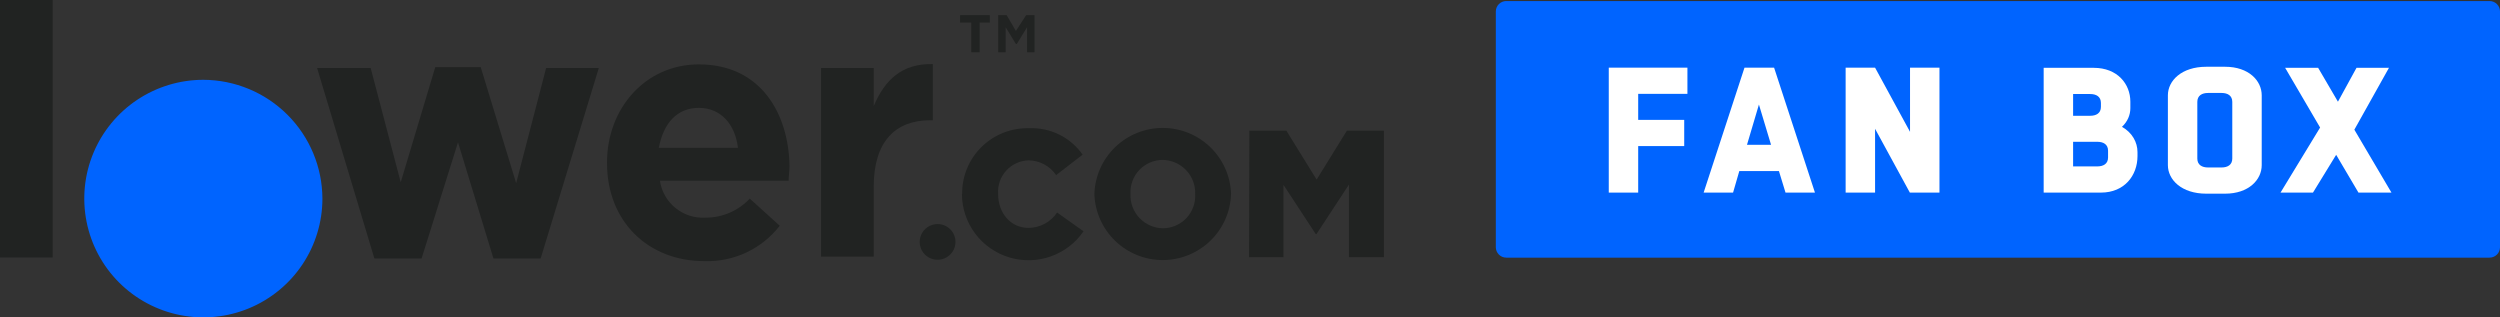
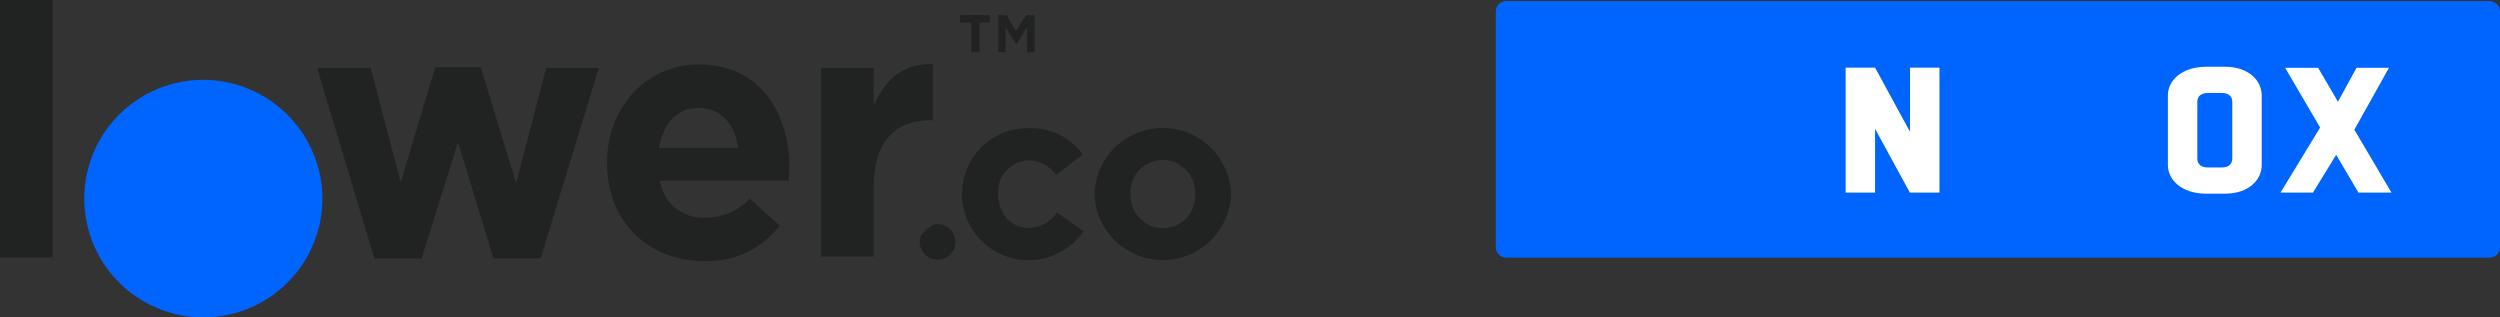
<svg xmlns="http://www.w3.org/2000/svg" width="2119" height="269" viewBox="0 0 2119 269" fill="none">
  <rect x="0" y="0" width="2119" height="269" fill="#333333" stroke="none" />
  <path d="M1267.86 9.725C1267.86 4.842 1271.82 0.884 1276.71 0.884H2110.15C2115.04 0.884 2119 4.842 2119 9.725V209.533C2119 214.415 2115.04 218.374 2110.15 218.374H1276.71C1271.82 218.374 1267.86 214.415 1267.86 209.533V9.725Z" fill="#0064FF" />
-   <path d="M1388.53 163.249V123.817H1427.54V101.608H1388.53V79.55H1430.26V57.341H1363.59V163.249H1388.53Z" fill="white" />
-   <path d="M1478.63 57.341L1444 163.249H1468.95L1474.24 144.968H1507.81L1513.4 163.249H1538.35L1503.72 57.341H1478.63ZM1490.87 88.615L1501.15 122.76H1480.74L1490.87 88.615Z" fill="white" />
  <path d="M1589.31 163.249V109.162L1618.79 163.249H1643.89V57.341H1618.94V111.731L1589.31 57.341H1564.36V163.249H1589.31Z" fill="white" />
-   <path d="M1732.21 163.249H1780.74C1800.7 163.249 1811.74 148.746 1811.74 132.278V128.954C1811.74 120.493 1807.2 112.335 1798.58 107.5C1803.27 103.119 1805.69 97.529 1805.69 91.637V86.198C1805.69 71.09 1794.65 57.492 1774.7 57.492H1732.21V163.249ZM1777.72 120.191C1782.71 120.191 1786.79 122.306 1786.79 127.745V133.486C1786.79 138.925 1782.71 141.04 1777.72 141.04H1757.16V120.191H1777.72ZM1771.67 79.701C1776.66 79.701 1780.74 81.817 1780.74 87.255V90.579C1780.74 96.018 1776.66 98.133 1771.67 98.133H1757.16V79.701H1771.67Z" fill="white" />
  <path d="M1871.52 141.947C1866.53 141.947 1862.45 139.832 1862.45 134.393V86.349C1862.45 80.91 1866.53 78.795 1871.52 78.795H1883.01C1888 78.795 1892.08 80.91 1892.08 86.349V134.393C1892.08 139.832 1888 141.947 1883.01 141.947H1871.52ZM1886.03 164.156C1905.99 164.156 1917.03 152.371 1917.03 139.983V80.759C1917.03 68.37 1905.99 56.586 1886.03 56.586H1870.01C1849.14 56.586 1837.5 68.37 1837.5 80.759V139.983C1837.5 152.371 1849.14 164.156 1870.01 164.156H1886.03Z" fill="white" />
  <path d="M1997.37 57.492L1981.64 86.198L1964.86 57.492H1936.89L1966.52 108.105L1932.96 163.249H1960.48L1980.13 131.22L1999.03 163.249H2027L1995.55 109.918L2024.88 57.492H1997.37Z" fill="white" />
  <path fill-rule="evenodd" clip-rule="evenodd" d="M273.278 168.32C273.278 188.233 267.36 207.698 256.27 224.255C245.181 240.812 229.419 253.716 210.978 261.336C192.537 268.956 172.246 270.95 152.669 267.065C133.092 263.181 115.11 253.592 100.996 239.512C86.882 225.431 77.27 207.492 73.376 187.962C69.482 168.432 71.48 148.189 79.119 129.792C86.757 111.395 99.693 95.671 116.289 84.608C132.885 73.546 152.397 67.641 172.358 67.641C199.093 67.74 224.705 78.379 243.61 97.239C262.515 116.098 273.179 141.649 273.278 168.32Z" fill="#0064FF" />
  <path d="M592.355 54.57C546.881 54.57 514.516 92.114 514.516 137.541V138.355C514.516 187.537 549.202 221.326 596.934 221.326C609.216 221.747 621.422 219.248 632.545 214.037C643.669 208.826 653.391 201.051 660.911 191.354L635.508 168.327C630.695 173.467 624.866 177.556 618.388 180.335C611.91 183.114 604.925 184.522 597.875 184.471C588.696 185.006 579.65 182.09 572.52 176.299C565.391 170.507 560.696 162.26 559.363 153.185H668.438C668.438 149.368 669.19 144.737 669.19 140.67C668.438 96.056 644.728 54.57 592.355 54.57ZM558.422 125.277C562.311 104.503 573.852 91.425 592.355 91.425C610.858 91.425 623.152 105.254 625.473 125.277H558.422Z" fill="#212322" />
  <path d="M437.496 155.242L407.451 56.878H368.94L339.648 154.491L314.183 57.629H268.771L317.319 219.066H357.336L388.196 120.64L418.24 219.066H458.257L507.557 57.629H462.898L437.496 155.242Z" fill="#212322" />
  <path d="M44.659 0H0V218.254H44.659V0Z" fill="#212322" />
  <path d="M740.565 89.919V57.631H695.907V217.505H740.565V158.248C740.565 119.829 759.069 101.933 788.36 101.933H790.681V54.315C764.463 53.752 749.974 67.643 740.565 89.919Z" fill="#212322" />
  <path d="M815.522 164.504C815.419 157.103 816.812 149.758 819.619 142.907C822.426 136.056 826.588 129.839 831.858 124.629C837.127 119.419 843.395 115.322 850.288 112.583C857.18 109.845 864.556 108.52 871.973 108.689C880.862 108.267 889.712 110.1 897.698 114.018C905.684 117.936 912.543 123.809 917.635 131.09L895.18 148.423C892.575 144.601 889.08 141.466 884.994 139.287C880.909 137.107 876.355 135.948 871.722 135.908C868.148 136.026 864.635 136.86 861.391 138.361C858.147 139.861 855.239 141.997 852.839 144.642C850.44 147.287 848.599 150.386 847.424 153.755C846.25 157.124 845.768 160.695 846.005 164.254V164.504C846.005 180.585 856.668 193.162 871.722 193.162C876.525 193.135 881.249 191.935 885.481 189.666C889.712 187.397 893.322 184.129 895.995 180.147L918.388 196.041C911.606 205.939 901.835 213.42 890.497 217.395C879.159 221.369 866.845 221.63 855.347 218.14C843.85 214.649 833.769 207.589 826.573 197.988C819.376 188.386 815.439 176.743 815.334 164.754L815.522 164.504Z" fill="#212322" />
  <path d="M927.595 164.507C928.048 149.508 934.328 135.272 945.109 124.807C955.89 114.342 970.326 108.469 985.368 108.429C1000.41 108.388 1014.88 114.183 1025.72 124.589C1036.55 134.995 1042.91 149.197 1043.44 164.194V164.507C1042.95 179.503 1036.63 193.721 1025.82 204.155C1015.01 214.589 1000.56 220.422 985.52 220.422C970.479 220.422 956.028 214.589 945.219 204.155C934.41 193.721 928.09 179.503 927.595 164.507ZM1013.02 164.507C1013.17 160.78 1012.56 157.062 1011.24 153.573C1009.91 150.084 1007.9 146.895 1005.33 144.194C1002.75 141.493 999.652 139.335 996.223 137.848C992.795 136.361 989.102 135.575 985.363 135.535C981.671 135.565 978.023 136.338 974.638 137.809C971.253 139.279 968.201 141.417 965.665 144.094C963.128 146.77 961.16 149.93 959.878 153.384C958.596 156.838 958.027 160.515 958.204 164.194V164.507C958.053 168.22 958.649 171.927 959.956 175.407C961.263 178.888 963.256 182.072 965.816 184.772C968.377 187.472 971.453 189.633 974.864 191.128C978.275 192.624 981.951 193.423 985.677 193.478C989.41 193.467 993.101 192.697 996.526 191.215C999.951 189.734 1003.04 187.571 1005.6 184.86C1008.16 182.149 1010.13 178.946 1011.41 175.446C1012.69 171.947 1013.24 168.225 1013.02 164.507Z" fill="#212322" />
-   <path d="M1058.96 110.746H1090.32L1115.97 152.231L1141.62 110.746H1172.99V217.995H1143.38V156.424L1115.84 198.41H1115.22L1087.87 156.674V217.995H1058.7L1058.96 110.746Z" fill="#212322" />
-   <path fill-rule="evenodd" clip-rule="evenodd" d="M809.877 205.048C809.877 208.043 808.987 210.971 807.319 213.461C805.651 215.951 803.281 217.892 800.507 219.038C797.734 220.184 794.682 220.484 791.737 219.9C788.793 219.315 786.088 217.873 783.965 215.755C781.843 213.638 780.397 210.94 779.811 208.002C779.226 205.065 779.526 202.02 780.675 199.253C781.824 196.486 783.769 194.121 786.266 192.457C788.762 190.793 791.696 189.905 794.699 189.905C798.724 189.905 802.585 191.501 805.432 194.34C808.278 197.18 809.877 201.032 809.877 205.048Z" fill="#212322" />
+   <path fill-rule="evenodd" clip-rule="evenodd" d="M809.877 205.048C809.877 208.043 808.987 210.971 807.319 213.461C805.651 215.951 803.281 217.892 800.507 219.038C797.734 220.184 794.682 220.484 791.737 219.9C788.793 219.315 786.088 217.873 783.965 215.755C781.843 213.638 780.397 210.94 779.811 208.002C779.226 205.065 779.526 202.02 780.675 199.253C788.762 190.793 791.696 189.905 794.699 189.905C798.724 189.905 802.585 191.501 805.432 194.34C808.278 197.18 809.877 201.032 809.877 205.048Z" fill="#212322" />
  <path d="M869.781 12.832L861.063 26.223L853.223 12.832H846.072V44.306H852.407V23.094L861.063 37.235H861.878L870.534 23.094V44.306H876.869V12.832H869.781Z" fill="#212322" />
  <path d="M813.765 19.152H823.236V44.306H830.323V19.152H838.979V12.832H813.765V19.152Z" fill="#212322" />
</svg>